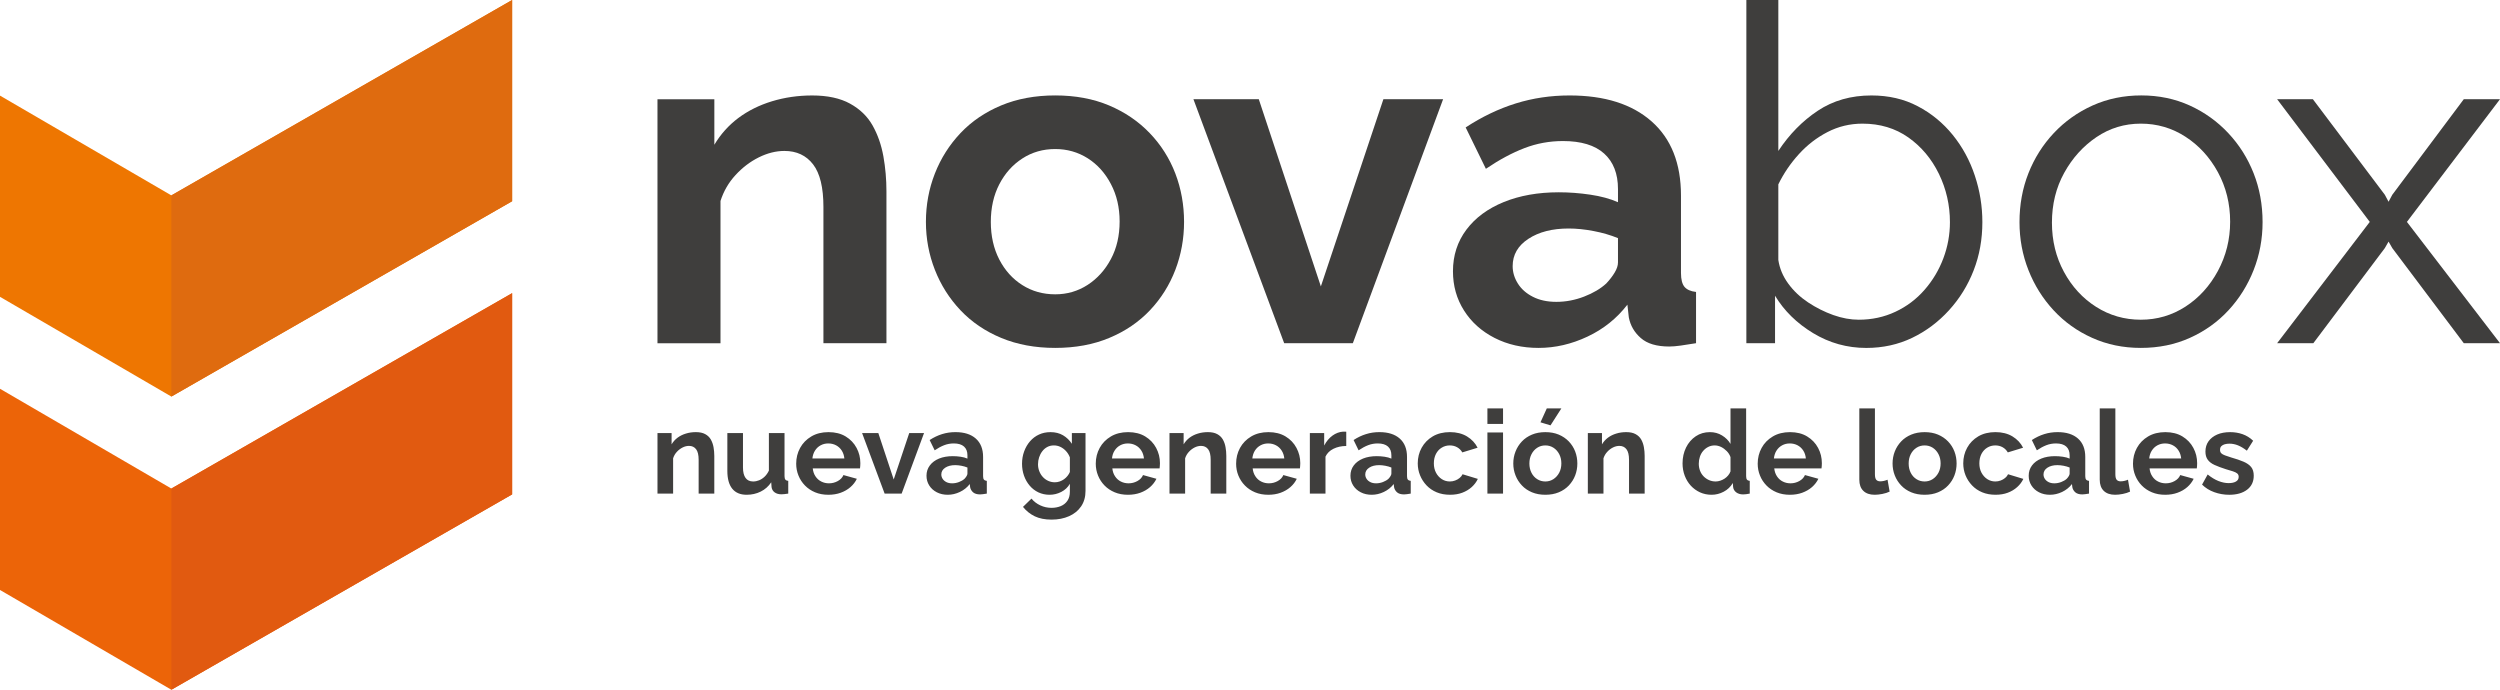
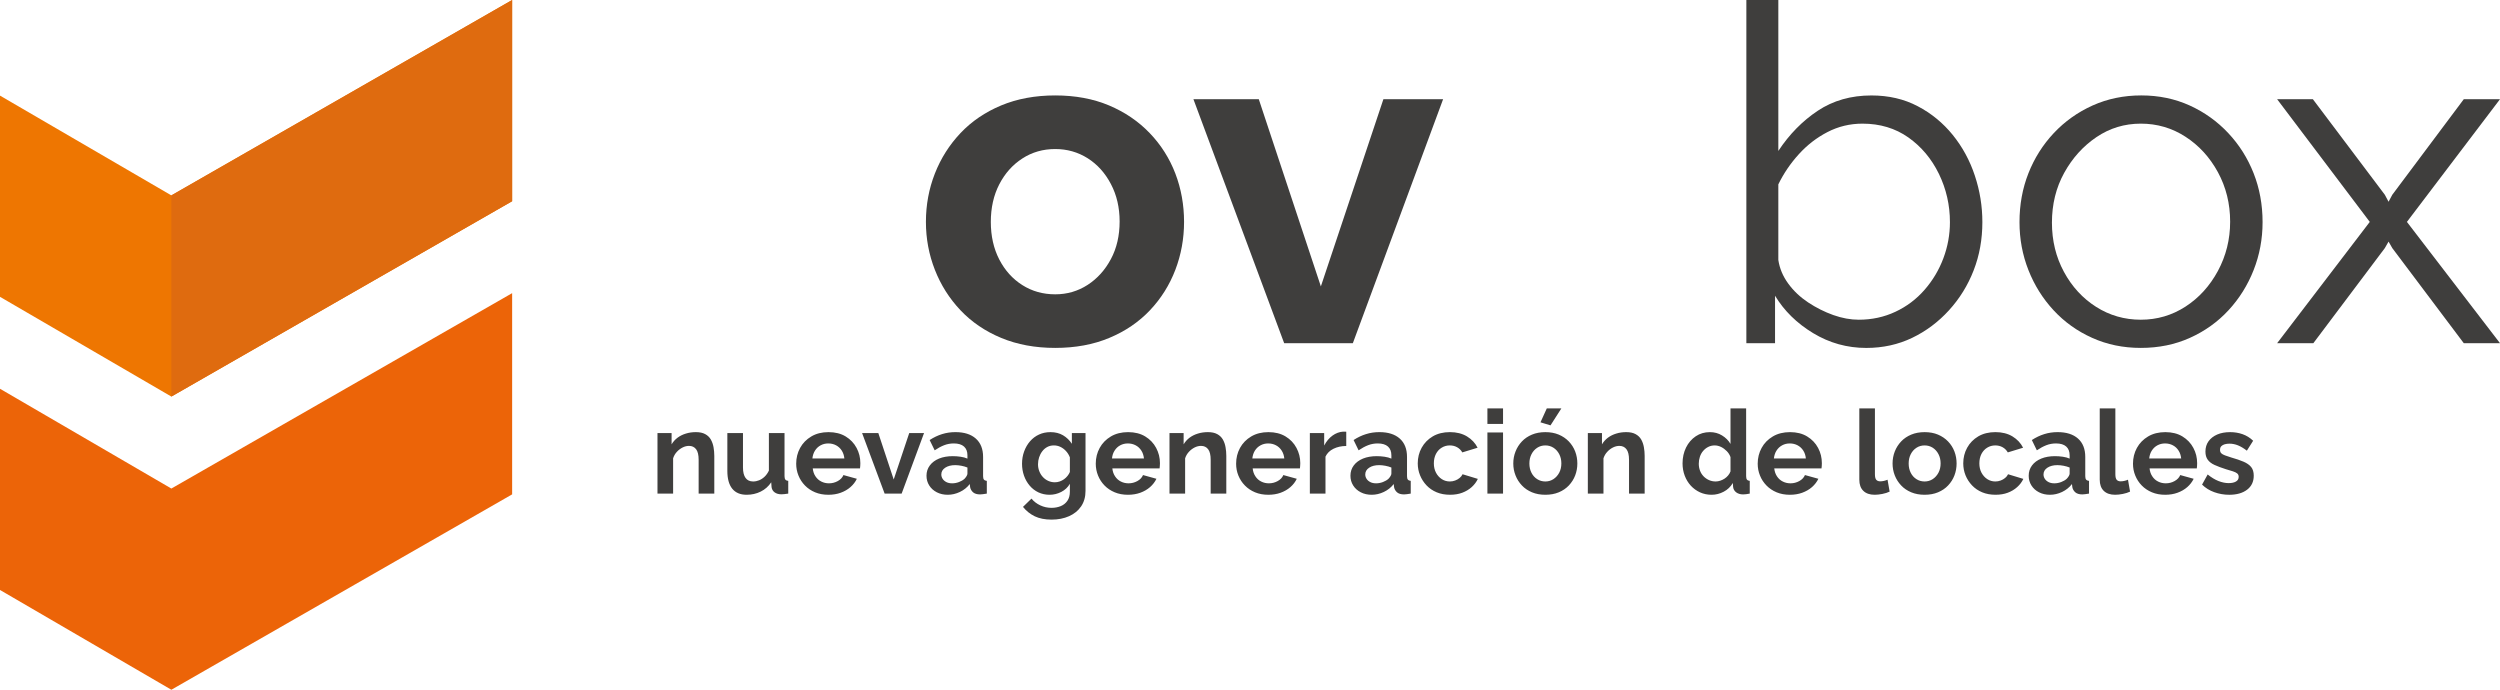
<svg xmlns="http://www.w3.org/2000/svg" version="1.1" id="Calque_1" x="0px" y="0px" viewBox="0 0 91.957 25.371" style="enable-background:new 0 0 91.957 25.371;" xml:space="preserve">
  <style type="text/css">
	.st0{fill:#EC6408;}
	.st1{fill:#EE7601;}
	.st2{fill:#DF6B0F;}
	.st3{fill:#E15A10;}
	.st4{fill:#3F3E3D;}
</style>
  <g>
    <polygon class="st0" points="6.303,17.97 0,14.3 0,21.701 6.303,25.371 18.838,18.184 18.838,10.783  " />
    <polygon class="st1" points="18.838,0 6.303,7.187 0,3.517 0,10.918 6.303,14.587 18.838,7.401  " />
    <polygon class="st2" points="18.838,0 6.303,7.187 6.303,14.587 18.838,7.401  " />
-     <polygon class="st3" points="6.303,17.97 6.303,25.371 18.838,18.184 18.838,10.783  " />
    <path class="st4" d="M26.274,16.769c0-0.108-0.01-0.214-0.028-0.319c-0.019-0.105-0.052-0.198-0.099-0.282   c-0.047-0.083-0.116-0.15-0.206-0.199c-0.09-0.05-0.205-0.074-0.346-0.074c-0.128,0-0.25,0.017-0.366,0.053   c-0.116,0.035-0.218,0.086-0.307,0.152c-0.089,0.067-0.162,0.148-0.219,0.244v-0.415h-0.519v2.227h0.575v-1.298   c0.029-0.09,0.074-0.169,0.137-0.237c0.063-0.069,0.134-0.122,0.213-0.162c0.078-0.039,0.156-0.058,0.234-0.058   c0.111,0,0.198,0.041,0.261,0.122c0.063,0.082,0.094,0.212,0.094,0.39v1.243h0.576V16.769z M26.934,17.976   c0.121,0.149,0.297,0.223,0.528,0.223c0.189,0,0.362-0.039,0.519-0.117c0.158-0.078,0.286-0.192,0.387-0.342l0.012,0.178   c0.012,0.082,0.05,0.147,0.114,0.193c0.065,0.047,0.148,0.071,0.251,0.071c0.032,0,0.067-0.003,0.106-0.007   c0.038-0.004,0.086-0.01,0.143-0.019v-0.468c-0.049-0.005-0.084-0.021-0.105-0.046c-0.021-0.026-0.032-0.068-0.032-0.128v-1.585   h-0.575v1.381c-0.043,0.09-0.095,0.164-0.157,0.223c-0.062,0.059-0.129,0.103-0.202,0.133c-0.073,0.029-0.146,0.044-0.22,0.044   c-0.124,0-0.217-0.044-0.279-0.13c-0.063-0.086-0.095-0.214-0.095-0.383v-1.268h-0.575v1.394   C26.754,17.609,26.814,17.827,26.934,17.976 M30.925,18.124c0.137-0.05,0.257-0.119,0.358-0.208   c0.102-0.089,0.18-0.191,0.234-0.305l-0.493-0.137c-0.037,0.091-0.107,0.165-0.208,0.221   c-0.102,0.056-0.21,0.083-0.324,0.083c-0.101,0-0.194-0.021-0.281-0.065c-0.087-0.043-0.159-0.106-0.215-0.191   c-0.056-0.083-0.089-0.181-0.101-0.293h1.738c0.003-0.023,0.006-0.052,0.009-0.087s0.004-0.07,0.004-0.104   c0-0.202-0.046-0.389-0.139-0.563c-0.093-0.175-0.227-0.315-0.401-0.421c-0.175-0.106-0.385-0.159-0.632-0.159   c-0.243,0-0.454,0.053-0.632,0.159c-0.179,0.106-0.316,0.247-0.412,0.422c-0.096,0.176-0.144,0.369-0.144,0.581   c0,0.153,0.028,0.298,0.084,0.435c0.055,0.138,0.135,0.259,0.238,0.365c0.103,0.106,0.227,0.19,0.373,0.251   c0.146,0.061,0.309,0.091,0.489,0.091C30.636,18.199,30.788,18.174,30.925,18.124 M29.979,16.573   c0.053-0.083,0.121-0.147,0.206-0.193c0.084-0.046,0.178-0.069,0.281-0.069c0.106,0,0.202,0.023,0.288,0.069   c0.085,0.046,0.155,0.11,0.208,0.193c0.052,0.082,0.085,0.179,0.096,0.291h-1.176   C29.894,16.752,29.926,16.655,29.979,16.573 M33.165,18.156l0.824-2.227h-0.545l-0.571,1.708l-0.566-1.708h-0.597   l0.829,2.227H33.165z M34.18,17.857c0.067,0.107,0.16,0.19,0.279,0.251c0.119,0.061,0.252,0.091,0.401,0.091   c0.152,0,0.3-0.034,0.446-0.103s0.268-0.166,0.365-0.292l0.013,0.116c0.014,0.074,0.051,0.137,0.109,0.189   c0.059,0.051,0.146,0.077,0.26,0.077c0.029,0,0.063-0.003,0.105-0.009c0.042-0.005,0.088-0.012,0.14-0.021v-0.468   c-0.049-0.005-0.084-0.021-0.105-0.046c-0.022-0.026-0.032-0.068-0.032-0.127v-0.707c0-0.293-0.09-0.518-0.269-0.677   c-0.179-0.158-0.428-0.236-0.749-0.236c-0.171,0-0.335,0.024-0.491,0.073c-0.156,0.048-0.308,0.121-0.457,0.218l0.185,0.378   c0.123-0.083,0.24-0.146,0.352-0.189c0.111-0.043,0.228-0.064,0.351-0.064c0.166,0,0.291,0.038,0.376,0.114   c0.084,0.075,0.126,0.184,0.126,0.324v0.12c-0.071-0.032-0.156-0.055-0.253-0.069s-0.193-0.021-0.287-0.021   c-0.189,0-0.357,0.029-0.503,0.088c-0.145,0.06-0.259,0.144-0.34,0.253c-0.082,0.109-0.123,0.235-0.123,0.379   C34.079,17.632,34.113,17.752,34.18,17.857 M35.276,17.73c-0.083,0.032-0.167,0.048-0.253,0.048   c-0.083,0-0.154-0.015-0.214-0.046c-0.06-0.031-0.106-0.071-0.138-0.121c-0.031-0.05-0.047-0.103-0.047-0.159   c0-0.103,0.048-0.186,0.144-0.249c0.096-0.063,0.218-0.094,0.367-0.094c0.071,0,0.147,0.008,0.227,0.023   c0.08,0.015,0.155,0.037,0.223,0.065v0.222c0,0.027-0.01,0.058-0.03,0.091c-0.02,0.034-0.046,0.068-0.077,0.101   C35.427,17.658,35.359,17.698,35.276,17.73 M39.037,18.094c0.136-0.07,0.242-0.17,0.316-0.299v0.284   c0,0.142-0.031,0.256-0.093,0.344c-0.061,0.088-0.142,0.152-0.244,0.194c-0.101,0.041-0.214,0.063-0.337,0.063   c-0.146,0-0.284-0.03-0.414-0.091c-0.13-0.06-0.238-0.143-0.324-0.249l-0.313,0.305c0.12,0.149,0.264,0.264,0.433,0.346   c0.169,0.081,0.375,0.122,0.618,0.122c0.241,0,0.455-0.042,0.644-0.126s0.337-0.204,0.444-0.362s0.161-0.348,0.161-0.569   v-2.127h-0.502v0.395c-0.086-0.132-0.195-0.236-0.326-0.314c-0.132-0.077-0.285-0.115-0.459-0.115   c-0.155,0-0.296,0.029-0.423,0.088c-0.128,0.058-0.238,0.142-0.331,0.249c-0.093,0.107-0.165,0.232-0.216,0.372   c-0.052,0.14-0.078,0.292-0.078,0.456c0,0.154,0.025,0.301,0.073,0.438c0.049,0.138,0.118,0.259,0.209,0.366   c0.09,0.106,0.197,0.188,0.321,0.247c0.125,0.058,0.262,0.088,0.41,0.088C38.758,18.199,38.901,18.164,39.037,18.094    M38.557,17.688c-0.076-0.034-0.142-0.082-0.197-0.142c-0.056-0.06-0.1-0.131-0.131-0.211c-0.032-0.08-0.048-0.167-0.048-0.258   c0-0.089,0.014-0.175,0.041-0.256c0.027-0.082,0.066-0.157,0.118-0.224c0.052-0.068,0.113-0.12,0.185-0.157   c0.071-0.038,0.151-0.056,0.24-0.056c0.083,0,0.162,0.017,0.238,0.053s0.145,0.087,0.206,0.153   c0.061,0.066,0.11,0.144,0.144,0.233v0.538c-0.02,0.049-0.049,0.097-0.086,0.144c-0.037,0.047-0.08,0.088-0.129,0.123   c-0.049,0.034-0.101,0.062-0.159,0.082c-0.057,0.02-0.117,0.03-0.18,0.03C38.713,17.74,38.632,17.722,38.557,17.688    M41.945,18.124c0.137-0.05,0.256-0.119,0.358-0.208c0.101-0.089,0.179-0.191,0.234-0.305l-0.494-0.137   c-0.037,0.091-0.106,0.165-0.208,0.221s-0.209,0.083-0.324,0.083c-0.1,0-0.194-0.021-0.281-0.065   c-0.087-0.043-0.158-0.106-0.214-0.191c-0.056-0.083-0.09-0.181-0.101-0.293h1.738c0.003-0.023,0.005-0.052,0.008-0.087   c0.003-0.035,0.005-0.07,0.005-0.104c0-0.202-0.047-0.389-0.14-0.563c-0.093-0.175-0.227-0.315-0.401-0.421   c-0.175-0.106-0.385-0.159-0.631-0.159c-0.243,0-0.454,0.053-0.633,0.159s-0.316,0.247-0.412,0.422   c-0.096,0.176-0.144,0.369-0.144,0.581c0,0.153,0.029,0.298,0.084,0.435c0.056,0.138,0.135,0.259,0.238,0.365   c0.103,0.106,0.228,0.19,0.374,0.251c0.145,0.061,0.309,0.091,0.489,0.091C41.656,18.199,41.807,18.174,41.945,18.124    M40.999,16.573c0.052-0.083,0.121-0.147,0.205-0.193c0.085-0.046,0.179-0.069,0.281-0.069c0.106,0,0.202,0.023,0.288,0.069   c0.086,0.046,0.155,0.11,0.208,0.193c0.053,0.082,0.085,0.179,0.097,0.291H40.902   C40.913,16.752,40.945,16.655,40.999,16.573 M45.107,16.769c0-0.108-0.009-0.214-0.028-0.319   c-0.018-0.105-0.051-0.198-0.098-0.282c-0.048-0.083-0.116-0.15-0.206-0.199c-0.091-0.05-0.206-0.074-0.346-0.074   c-0.129,0-0.251,0.017-0.367,0.053c-0.116,0.035-0.218,0.086-0.307,0.152c-0.088,0.067-0.161,0.148-0.218,0.244v-0.415h-0.52   v2.227h0.575v-1.298c0.029-0.09,0.075-0.169,0.138-0.237c0.063-0.069,0.133-0.122,0.212-0.162   c0.079-0.039,0.157-0.058,0.234-0.058c0.112,0,0.199,0.041,0.262,0.122c0.063,0.082,0.094,0.212,0.094,0.39v1.243h0.575   V16.769z M47.107,18.124c0.137-0.05,0.257-0.119,0.358-0.208c0.102-0.089,0.18-0.191,0.234-0.305l-0.494-0.137   c-0.037,0.091-0.106,0.165-0.208,0.221c-0.101,0.056-0.209,0.083-0.324,0.083c-0.1,0-0.193-0.021-0.281-0.065   c-0.087-0.043-0.159-0.106-0.214-0.191c-0.056-0.083-0.09-0.181-0.101-0.293h1.738c0.003-0.023,0.006-0.052,0.008-0.087   c0.003-0.035,0.005-0.07,0.005-0.104c0-0.202-0.047-0.389-0.14-0.563c-0.093-0.175-0.226-0.315-0.401-0.421   c-0.175-0.106-0.385-0.159-0.631-0.159c-0.243,0-0.454,0.053-0.633,0.159s-0.316,0.247-0.412,0.422   c-0.096,0.176-0.143,0.369-0.143,0.581c0,0.153,0.027,0.298,0.083,0.435c0.056,0.138,0.135,0.259,0.239,0.365   c0.103,0.106,0.227,0.19,0.373,0.251c0.146,0.061,0.309,0.091,0.489,0.091C46.818,18.199,46.97,18.174,47.107,18.124    M46.16,16.573c0.053-0.083,0.122-0.147,0.207-0.193c0.084-0.046,0.178-0.069,0.281-0.069c0.105,0,0.201,0.023,0.287,0.069   c0.086,0.046,0.155,0.11,0.208,0.193c0.053,0.082,0.086,0.179,0.097,0.291H46.064   C46.076,16.752,46.108,16.655,46.16,16.573 M49.519,15.881c-0.012-0.002-0.026-0.004-0.044-0.004h-0.073   c-0.137,0.009-0.267,0.057-0.39,0.146c-0.123,0.089-0.224,0.211-0.305,0.365v-0.459h-0.527v2.227h0.575v-1.36   c0.06-0.126,0.158-0.223,0.296-0.29c0.137-0.067,0.293-0.101,0.468-0.101V15.881z M49.774,17.857   c0.067,0.107,0.16,0.19,0.279,0.251c0.118,0.061,0.252,0.091,0.401,0.091c0.152,0,0.3-0.034,0.446-0.103   c0.146-0.069,0.268-0.166,0.365-0.292l0.013,0.116c0.014,0.074,0.051,0.137,0.109,0.189c0.059,0.051,0.145,0.077,0.26,0.077   c0.029,0,0.063-0.003,0.105-0.009c0.041-0.005,0.088-0.012,0.139-0.021v-0.468c-0.048-0.005-0.083-0.021-0.105-0.046   c-0.021-0.026-0.032-0.068-0.032-0.127v-0.707c0-0.293-0.089-0.518-0.268-0.677c-0.179-0.158-0.428-0.236-0.749-0.236   c-0.172,0-0.335,0.024-0.491,0.073c-0.156,0.048-0.309,0.121-0.457,0.218l0.184,0.378c0.123-0.083,0.241-0.146,0.352-0.189   c0.112-0.043,0.229-0.064,0.352-0.064c0.166,0,0.291,0.038,0.376,0.114c0.084,0.075,0.126,0.184,0.126,0.324v0.12   c-0.071-0.032-0.156-0.055-0.253-0.069s-0.193-0.021-0.288-0.021c-0.188,0-0.356,0.029-0.502,0.088   c-0.146,0.06-0.259,0.144-0.341,0.253c-0.081,0.109-0.122,0.235-0.122,0.379C49.673,17.632,49.707,17.752,49.774,17.857    M50.87,17.73c-0.083,0.032-0.167,0.048-0.253,0.048c-0.083,0-0.155-0.015-0.214-0.046   c-0.061-0.031-0.107-0.071-0.138-0.121c-0.032-0.05-0.047-0.103-0.047-0.159c0-0.103,0.048-0.186,0.144-0.249   c0.095-0.063,0.218-0.094,0.367-0.094c0.071,0,0.147,0.008,0.227,0.023s0.154,0.037,0.223,0.065v0.222   c0,0.027-0.01,0.058-0.03,0.091c-0.02,0.034-0.046,0.068-0.077,0.101C51.021,17.658,50.953,17.698,50.87,17.73    M53.786,18.124c0.133-0.05,0.249-0.119,0.348-0.208c0.098-0.089,0.173-0.189,0.225-0.301l-0.562-0.171   c-0.023,0.051-0.059,0.097-0.108,0.137c-0.048,0.04-0.103,0.071-0.165,0.094c-0.061,0.023-0.127,0.035-0.195,0.035   c-0.109,0-0.208-0.029-0.296-0.086c-0.089-0.058-0.16-0.137-0.213-0.236c-0.052-0.1-0.079-0.214-0.079-0.343   c0-0.132,0.026-0.248,0.077-0.348c0.052-0.099,0.122-0.177,0.213-0.231c0.09-0.055,0.189-0.082,0.298-0.082   c0.097,0,0.186,0.022,0.266,0.066c0.08,0.044,0.145,0.108,0.193,0.191l0.562-0.172c-0.086-0.171-0.216-0.31-0.39-0.416   c-0.175-0.105-0.384-0.158-0.627-0.158s-0.453,0.052-0.631,0.156c-0.177,0.105-0.313,0.245-0.409,0.418   c-0.096,0.174-0.144,0.366-0.144,0.576c0,0.152,0.028,0.298,0.084,0.437c0.056,0.138,0.135,0.262,0.238,0.371   s0.227,0.194,0.373,0.255c0.146,0.061,0.31,0.091,0.494,0.091C53.503,18.199,53.653,18.174,53.786,18.124 M55.286,15.907   h-0.575v2.248h0.575V15.907z M55.286,15.023h-0.575v0.571h0.575V15.023z M57.337,18.108c0.146-0.061,0.269-0.145,0.371-0.253   c0.101-0.108,0.179-0.23,0.232-0.369c0.053-0.139,0.079-0.284,0.079-0.437c0-0.156-0.026-0.303-0.079-0.441   c-0.053-0.139-0.131-0.262-0.234-0.37c-0.103-0.107-0.227-0.191-0.371-0.252c-0.145-0.061-0.309-0.091-0.492-0.091   c-0.183,0-0.347,0.03-0.493,0.091s-0.27,0.145-0.371,0.252c-0.102,0.108-0.18,0.231-0.234,0.37   c-0.055,0.138-0.082,0.285-0.082,0.441c0,0.153,0.027,0.298,0.082,0.437c0.054,0.139,0.132,0.261,0.234,0.369   c0.101,0.108,0.225,0.192,0.371,0.253c0.146,0.061,0.31,0.091,0.493,0.091C57.026,18.199,57.191,18.169,57.337,18.108    M56.333,16.706c0.051-0.1,0.121-0.178,0.21-0.236c0.089-0.058,0.189-0.086,0.3-0.086c0.109,0,0.208,0.028,0.296,0.084   c0.089,0.056,0.16,0.135,0.213,0.236c0.053,0.1,0.079,0.214,0.079,0.341c0,0.129-0.026,0.243-0.079,0.343   c-0.053,0.099-0.124,0.178-0.213,0.236c-0.088,0.057-0.187,0.086-0.296,0.086c-0.111,0-0.211-0.028-0.3-0.085   c-0.089-0.056-0.159-0.133-0.21-0.233c-0.052-0.1-0.078-0.214-0.078-0.343C56.255,16.92,56.281,16.805,56.333,16.706    M57.431,15.023h-0.536l-0.232,0.511l0.369,0.112L57.431,15.023z M60.495,16.769c0-0.108-0.009-0.214-0.028-0.319   c-0.019-0.105-0.051-0.198-0.098-0.282c-0.048-0.083-0.116-0.15-0.207-0.199c-0.089-0.05-0.205-0.074-0.345-0.074   c-0.129,0-0.251,0.017-0.367,0.053c-0.116,0.035-0.218,0.086-0.307,0.152c-0.088,0.067-0.161,0.148-0.218,0.244v-0.415h-0.52   v2.227h0.575v-1.298c0.029-0.09,0.075-0.169,0.138-0.237c0.062-0.069,0.133-0.122,0.212-0.162   c0.079-0.039,0.157-0.058,0.234-0.058c0.111,0,0.199,0.041,0.261,0.122c0.063,0.082,0.095,0.212,0.095,0.39v1.243h0.575   V16.769z M61.969,17.497c0.053,0.14,0.127,0.262,0.223,0.367c0.096,0.104,0.209,0.186,0.339,0.246   c0.13,0.059,0.272,0.089,0.427,0.089s0.302-0.037,0.444-0.112c0.142-0.074,0.254-0.181,0.337-0.321l0.009,0.141   c0.008,0.083,0.046,0.15,0.113,0.202c0.068,0.051,0.153,0.077,0.256,0.077c0.063,0,0.144-0.01,0.244-0.03v-0.468   c-0.048-0.005-0.083-0.021-0.103-0.047c-0.02-0.026-0.03-0.069-0.03-0.129v-2.489h-0.575v1.305   c-0.074-0.126-0.178-0.23-0.311-0.311c-0.133-0.082-0.282-0.122-0.448-0.122c-0.195,0-0.368,0.051-0.519,0.152   c-0.152,0.102-0.271,0.24-0.357,0.414c-0.085,0.174-0.129,0.369-0.129,0.584C61.889,17.206,61.916,17.356,61.969,17.497    M63.565,17.489c-0.038,0.046-0.083,0.085-0.133,0.118c-0.05,0.032-0.103,0.057-0.158,0.075   c-0.056,0.018-0.112,0.028-0.166,0.028c-0.088,0-0.171-0.017-0.247-0.051c-0.075-0.034-0.142-0.08-0.199-0.139   c-0.057-0.059-0.101-0.128-0.131-0.208c-0.03-0.08-0.045-0.165-0.045-0.255s0.014-0.175,0.041-0.256   c0.027-0.082,0.067-0.154,0.12-0.215c0.053-0.062,0.115-0.111,0.187-0.147c0.071-0.037,0.151-0.055,0.24-0.055   c0.077,0,0.154,0.019,0.232,0.056c0.077,0.038,0.147,0.09,0.21,0.154c0.063,0.065,0.108,0.137,0.137,0.219v0.526   C63.633,17.393,63.604,17.442,63.565,17.489 M66.292,18.124c0.137-0.05,0.257-0.119,0.359-0.208   c0.101-0.089,0.179-0.191,0.234-0.305l-0.494-0.137c-0.037,0.091-0.107,0.165-0.208,0.221c-0.102,0.056-0.21,0.083-0.324,0.083   c-0.1,0-0.194-0.021-0.281-0.065c-0.088-0.043-0.159-0.106-0.215-0.191c-0.056-0.083-0.089-0.181-0.101-0.293h1.738   c0.003-0.023,0.006-0.052,0.009-0.087c0.003-0.035,0.004-0.07,0.004-0.104c0-0.202-0.046-0.389-0.139-0.563   c-0.093-0.175-0.227-0.315-0.402-0.421c-0.174-0.106-0.384-0.159-0.63-0.159c-0.244,0-0.454,0.053-0.633,0.159   s-0.317,0.247-0.412,0.422c-0.096,0.176-0.144,0.369-0.144,0.581c0,0.153,0.028,0.298,0.084,0.435   c0.055,0.138,0.135,0.259,0.238,0.365c0.103,0.106,0.227,0.19,0.373,0.251c0.146,0.061,0.309,0.091,0.489,0.091   C66.003,18.199,66.155,18.174,66.292,18.124 M65.346,16.573c0.053-0.083,0.122-0.147,0.206-0.193   c0.084-0.046,0.178-0.069,0.281-0.069c0.106,0,0.202,0.023,0.288,0.069c0.085,0.046,0.155,0.11,0.208,0.193   c0.053,0.082,0.085,0.179,0.096,0.291H65.249C65.261,16.752,65.293,16.655,65.346,16.573 M68.391,17.644   c0,0.178,0.049,0.315,0.148,0.411c0.098,0.096,0.238,0.144,0.418,0.144c0.083,0,0.176-0.01,0.279-0.03   c0.103-0.02,0.193-0.049,0.27-0.086l-0.077-0.438c-0.037,0.017-0.08,0.032-0.129,0.043c-0.049,0.012-0.096,0.017-0.141,0.017   c-0.06,0-0.107-0.017-0.142-0.053c-0.034-0.036-0.052-0.106-0.052-0.209v-2.42h-0.574V17.644z M71.287,18.108   c0.146-0.061,0.27-0.145,0.371-0.253c0.102-0.108,0.179-0.23,0.232-0.369s0.079-0.284,0.079-0.437   c0-0.156-0.026-0.303-0.079-0.441c-0.053-0.139-0.131-0.262-0.234-0.37c-0.103-0.107-0.227-0.191-0.371-0.252   c-0.144-0.061-0.309-0.091-0.492-0.091c-0.182,0-0.347,0.03-0.493,0.091c-0.146,0.061-0.27,0.145-0.371,0.252   c-0.102,0.108-0.18,0.231-0.234,0.37c-0.054,0.138-0.081,0.285-0.081,0.441c0,0.153,0.027,0.298,0.081,0.437   s0.132,0.261,0.234,0.369c0.101,0.108,0.225,0.192,0.371,0.253c0.146,0.061,0.311,0.091,0.493,0.091   C70.976,18.199,71.141,18.169,71.287,18.108 M70.283,16.706c0.051-0.1,0.121-0.178,0.21-0.236   c0.089-0.058,0.189-0.086,0.3-0.086c0.109,0,0.208,0.028,0.297,0.084c0.088,0.056,0.159,0.135,0.212,0.236   c0.053,0.1,0.079,0.214,0.079,0.341c0,0.129-0.026,0.243-0.079,0.343c-0.053,0.099-0.124,0.178-0.212,0.236   c-0.089,0.057-0.188,0.086-0.297,0.086c-0.111,0-0.211-0.028-0.3-0.085c-0.089-0.056-0.159-0.133-0.21-0.233   c-0.051-0.1-0.077-0.214-0.077-0.343C70.206,16.92,70.232,16.805,70.283,16.706 M73.851,18.124   c0.133-0.05,0.249-0.119,0.347-0.208c0.099-0.089,0.175-0.189,0.226-0.301l-0.562-0.171c-0.023,0.051-0.059,0.097-0.108,0.137   c-0.048,0.04-0.103,0.071-0.165,0.094c-0.061,0.023-0.126,0.035-0.195,0.035c-0.109,0-0.208-0.029-0.296-0.086   c-0.089-0.058-0.159-0.137-0.213-0.236c-0.053-0.1-0.079-0.214-0.079-0.343c0-0.132,0.026-0.248,0.077-0.348   c0.052-0.099,0.123-0.177,0.213-0.231c0.09-0.055,0.189-0.082,0.298-0.082c0.097,0,0.186,0.022,0.266,0.066   c0.08,0.044,0.144,0.108,0.193,0.191l0.562-0.172c-0.086-0.171-0.216-0.31-0.39-0.416c-0.175-0.105-0.384-0.158-0.627-0.158   c-0.243,0-0.453,0.052-0.631,0.156c-0.177,0.105-0.314,0.245-0.409,0.418c-0.096,0.174-0.144,0.366-0.144,0.576   c0,0.152,0.028,0.298,0.083,0.437c0.056,0.138,0.136,0.262,0.239,0.371c0.103,0.109,0.227,0.194,0.373,0.255   c0.146,0.061,0.311,0.091,0.493,0.091C73.568,18.199,73.718,18.174,73.851,18.124 M74.722,17.857   c0.067,0.107,0.16,0.19,0.279,0.251c0.119,0.061,0.252,0.091,0.401,0.091c0.152,0,0.301-0.034,0.447-0.103   c0.145-0.069,0.267-0.166,0.364-0.292l0.013,0.116c0.014,0.074,0.051,0.137,0.11,0.189c0.058,0.051,0.145,0.077,0.259,0.077   c0.029,0,0.064-0.003,0.105-0.009c0.042-0.005,0.088-0.012,0.14-0.021v-0.468c-0.049-0.005-0.084-0.021-0.106-0.046   c-0.021-0.026-0.032-0.068-0.032-0.127v-0.707c0-0.293-0.089-0.518-0.268-0.677c-0.179-0.158-0.428-0.236-0.749-0.236   c-0.171,0-0.335,0.024-0.491,0.073c-0.156,0.048-0.308,0.121-0.457,0.218l0.184,0.378c0.123-0.083,0.241-0.146,0.352-0.189   c0.112-0.043,0.229-0.064,0.352-0.064c0.166,0,0.291,0.038,0.376,0.114c0.084,0.075,0.126,0.184,0.126,0.324v0.12   c-0.071-0.032-0.156-0.055-0.253-0.069s-0.193-0.021-0.287-0.021c-0.189,0-0.356,0.029-0.502,0.088   c-0.146,0.06-0.26,0.144-0.342,0.253c-0.081,0.109-0.122,0.235-0.122,0.379C74.621,17.632,74.655,17.752,74.722,17.857    M75.818,17.73c-0.083,0.032-0.167,0.048-0.253,0.048c-0.083,0-0.154-0.015-0.214-0.046c-0.06-0.031-0.106-0.071-0.138-0.121   c-0.031-0.05-0.047-0.103-0.047-0.159c0-0.103,0.048-0.186,0.144-0.249s0.218-0.094,0.367-0.094c0.071,0,0.147,0.008,0.227,0.023   s0.155,0.037,0.223,0.065v0.222c0,0.027-0.01,0.058-0.03,0.091c-0.02,0.034-0.045,0.068-0.077,0.101   C75.969,17.658,75.901,17.698,75.818,17.73 M77.234,17.644c0,0.178,0.05,0.315,0.148,0.411   c0.099,0.096,0.239,0.144,0.419,0.144c0.083,0,0.176-0.01,0.279-0.03c0.103-0.02,0.193-0.049,0.27-0.086l-0.077-0.438   c-0.037,0.017-0.08,0.032-0.129,0.043c-0.049,0.012-0.096,0.017-0.142,0.017c-0.059,0-0.107-0.017-0.141-0.053   c-0.034-0.036-0.052-0.106-0.052-0.209v-2.42h-0.575V17.644z M80.096,18.124c0.138-0.05,0.257-0.119,0.359-0.208   c0.101-0.089,0.179-0.191,0.234-0.305l-0.494-0.137c-0.037,0.091-0.106,0.165-0.208,0.221c-0.101,0.056-0.209,0.083-0.324,0.083   c-0.1,0-0.194-0.021-0.281-0.065c-0.087-0.043-0.159-0.106-0.214-0.191c-0.056-0.083-0.09-0.181-0.101-0.293h1.738   c0.002-0.023,0.005-0.052,0.008-0.087c0.003-0.035,0.004-0.07,0.004-0.104c0-0.202-0.046-0.389-0.139-0.563   c-0.093-0.175-0.227-0.315-0.401-0.421c-0.175-0.106-0.385-0.159-0.631-0.159c-0.243,0-0.454,0.053-0.633,0.159   s-0.316,0.247-0.412,0.422c-0.096,0.176-0.144,0.369-0.144,0.581c0,0.153,0.028,0.298,0.084,0.435   c0.056,0.138,0.135,0.259,0.238,0.365c0.103,0.106,0.228,0.19,0.374,0.251c0.146,0.061,0.308,0.091,0.489,0.091   C79.808,18.199,79.959,18.174,80.096,18.124 M79.15,16.573c0.053-0.083,0.122-0.147,0.206-0.193   c0.085-0.046,0.178-0.069,0.281-0.069c0.106,0,0.202,0.023,0.288,0.069c0.086,0.046,0.155,0.11,0.208,0.193   c0.053,0.082,0.085,0.179,0.097,0.291H79.054C79.065,16.752,79.097,16.655,79.15,16.573 M82.654,18.013   c0.163-0.124,0.245-0.296,0.245-0.515c0-0.135-0.032-0.242-0.095-0.319c-0.063-0.078-0.156-0.143-0.281-0.197   c-0.124-0.053-0.277-0.105-0.457-0.156c-0.089-0.028-0.164-0.053-0.225-0.076c-0.062-0.022-0.107-0.049-0.137-0.078   c-0.03-0.03-0.045-0.071-0.045-0.125c0-0.059,0.016-0.105,0.049-0.137c0.033-0.032,0.076-0.056,0.128-0.07   c0.053-0.014,0.11-0.021,0.17-0.021c0.106,0,0.21,0.021,0.313,0.062c0.103,0.042,0.212,0.107,0.327,0.196l0.231-0.365   c-0.117-0.112-0.247-0.192-0.39-0.242s-0.295-0.075-0.455-0.075c-0.183,0-0.343,0.029-0.478,0.088   c-0.136,0.06-0.242,0.142-0.318,0.248c-0.076,0.106-0.114,0.233-0.114,0.379c0,0.122,0.028,0.221,0.084,0.299   s0.139,0.142,0.251,0.193c0.112,0.051,0.25,0.103,0.416,0.156c0.1,0.029,0.185,0.054,0.255,0.077   c0.07,0.022,0.124,0.048,0.161,0.078c0.037,0.03,0.056,0.071,0.056,0.125c0,0.077-0.033,0.135-0.101,0.174   c-0.067,0.039-0.156,0.058-0.268,0.058c-0.12,0-0.245-0.026-0.375-0.077c-0.131-0.052-0.263-0.132-0.397-0.241l-0.206,0.373   c0.126,0.124,0.276,0.217,0.45,0.279c0.175,0.063,0.358,0.095,0.549,0.095C82.272,18.199,82.491,18.137,82.654,18.013" />
-     <path class="st4" d="M32.606,12.625h-2.318v-5.011c0-0.716-0.126-1.238-0.38-1.568c-0.253-0.329-0.605-0.494-1.055-0.494   c-0.311,0-0.625,0.079-0.942,0.236c-0.318,0.158-0.603,0.375-0.856,0.651c-0.254,0.275-0.438,0.593-0.553,0.953v5.233h-2.318   v-8.975h2.092v1.674c0.231-0.388,0.525-0.715,0.882-0.984c0.358-0.267,0.77-0.472,1.237-0.615c0.467-0.142,0.96-0.214,1.479-0.214   c0.564,0,1.029,0.1,1.392,0.3c0.363,0.199,0.64,0.467,0.83,0.803c0.19,0.337,0.322,0.716,0.398,1.137   c0.075,0.422,0.112,0.85,0.112,1.283V12.625z" />
    <path class="st4" d="M38.814,12.797c-0.738,0-1.401-0.123-1.988-0.368c-0.589-0.245-1.087-0.584-1.497-1.017   c-0.409-0.433-0.723-0.929-0.942-1.488c-0.219-0.559-0.329-1.146-0.329-1.762c0-0.626,0.11-1.219,0.329-1.778   c0.219-0.559,0.533-1.055,0.942-1.488c0.41-0.433,0.908-0.772,1.497-1.018c0.587-0.245,1.25-0.368,1.988-0.368   c0.738,0,1.398,0.123,1.98,0.368c0.582,0.246,1.081,0.585,1.496,1.018c0.415,0.433,0.729,0.929,0.943,1.488   c0.213,0.559,0.32,1.152,0.32,1.778c0,0.616-0.107,1.203-0.32,1.762c-0.214,0.559-0.525,1.055-0.934,1.488   c-0.41,0.433-0.908,0.772-1.496,1.017C40.215,12.675,39.552,12.797,38.814,12.797 M36.445,8.162   c0,0.521,0.104,0.981,0.311,1.383c0.208,0.401,0.49,0.715,0.848,0.941c0.357,0.227,0.761,0.34,1.21,0.34   c0.438,0,0.836-0.116,1.194-0.348c0.357-0.232,0.642-0.549,0.855-0.95c0.214-0.401,0.32-0.862,0.32-1.383   c0-0.509-0.106-0.967-0.32-1.374c-0.213-0.407-0.498-0.723-0.855-0.95c-0.358-0.226-0.756-0.339-1.194-0.339   c-0.449,0-0.853,0.116-1.21,0.348c-0.358,0.231-0.64,0.548-0.848,0.95C36.549,7.181,36.445,7.643,36.445,8.162" />
    <polygon class="st4" points="47.236,12.625 43.898,3.65 46.302,3.65 48.585,10.535 50.885,3.65 53.081,3.65    49.761,12.625  " />
-     <path class="st4" d="M53.444,9.978c0-0.581,0.165-1.091,0.493-1.529c0.329-0.439,0.787-0.777,1.375-1.017   c0.588-0.239,1.262-0.359,2.023-0.359c0.381,0,0.767,0.029,1.159,0.087c0.392,0.058,0.732,0.15,1.02,0.277v-0.483   c0-0.565-0.17-1.001-0.51-1.307c-0.34-0.306-0.845-0.459-1.513-0.459c-0.496,0-0.969,0.087-1.418,0.26   c-0.45,0.172-0.923,0.426-1.418,0.761l-0.744-1.522c0.599-0.392,1.213-0.686,1.842-0.882c0.628-0.196,1.288-0.294,1.98-0.294   c1.291,0,2.297,0.318,3.018,0.955c0.72,0.636,1.08,1.545,1.08,2.727v2.847c0,0.239,0.044,0.41,0.13,0.512   c0.087,0.102,0.228,0.165,0.424,0.187v1.885c-0.208,0.035-0.395,0.064-0.562,0.087c-0.167,0.023-0.308,0.035-0.424,0.035   c-0.461,0-0.81-0.104-1.046-0.312c-0.237-0.207-0.384-0.461-0.441-0.761l-0.052-0.467c-0.392,0.508-0.882,0.9-1.47,1.176   c-0.588,0.277-1.187,0.415-1.798,0.415c-0.6,0-1.139-0.123-1.617-0.367c-0.479-0.245-0.854-0.581-1.124-1.008   C53.58,10.995,53.444,10.514,53.444,9.978 M59.082,10.428c0.127-0.135,0.23-0.269,0.311-0.404   c0.081-0.135,0.121-0.259,0.121-0.371v-0.894c-0.276-0.113-0.576-0.2-0.899-0.261c-0.323-0.062-0.628-0.093-0.916-0.093   c-0.6,0-1.093,0.126-1.479,0.379c-0.387,0.253-0.58,0.588-0.58,1.004c0,0.224,0.064,0.438,0.191,0.64   c0.126,0.203,0.311,0.366,0.553,0.489c0.242,0.124,0.53,0.186,0.865,0.186c0.346,0,0.686-0.065,1.02-0.194   C58.603,10.78,58.874,10.619,59.082,10.428" />
    <path class="st4" d="M68.646,12.798c-0.704,0-1.355-0.182-1.955-0.545c-0.599-0.363-1.066-0.821-1.4-1.375v1.747h-1.055V0h1.176   v5.552c0.403-0.611,0.888-1.104,1.452-1.479c0.565-0.375,1.222-0.562,1.972-0.562c0.634,0,1.202,0.132,1.703,0.396   c0.502,0.263,0.931,0.616,1.289,1.057c0.357,0.442,0.628,0.94,0.812,1.496c0.185,0.557,0.277,1.127,0.277,1.711   c0,0.631-0.106,1.222-0.32,1.772c-0.213,0.55-0.516,1.04-0.908,1.47s-0.844,0.769-1.357,1.015   C69.819,12.674,69.257,12.798,68.646,12.798 M68.369,11.76c0.484,0,0.934-0.097,1.349-0.292   c0.415-0.194,0.772-0.463,1.072-0.807c0.3-0.343,0.53-0.729,0.692-1.159c0.161-0.429,0.242-0.873,0.242-1.331   c0-0.629-0.136-1.221-0.406-1.777c-0.271-0.555-0.646-1.001-1.124-1.339c-0.479-0.337-1.041-0.507-1.687-0.507   c-0.461,0-0.89,0.104-1.288,0.31c-0.398,0.206-0.749,0.478-1.055,0.816c-0.306,0.337-0.556,0.706-0.752,1.107v2.781   c0.046,0.309,0.167,0.598,0.363,0.867c0.196,0.27,0.441,0.501,0.735,0.696c0.294,0.194,0.602,0.349,0.925,0.464   C67.758,11.703,68.069,11.76,68.369,11.76" />
    <path class="st4" d="M78.745,12.797c-0.646,0-1.243-0.123-1.79-0.37c-0.548-0.246-1.02-0.584-1.418-1.014   c-0.398-0.43-0.707-0.923-0.926-1.479c-0.219-0.556-0.328-1.144-0.328-1.763c0-0.642,0.109-1.241,0.328-1.797   c0.219-0.556,0.53-1.049,0.934-1.479s0.879-0.768,1.427-1.015c0.547-0.246,1.144-0.37,1.79-0.37c0.645,0,1.239,0.124,1.781,0.37   c0.542,0.247,1.015,0.585,1.418,1.015c0.404,0.43,0.715,0.923,0.934,1.479s0.329,1.155,0.329,1.797c0,0.619-0.11,1.207-0.329,1.763   c-0.219,0.556-0.527,1.049-0.925,1.479c-0.398,0.43-0.871,0.768-1.418,1.014C80.004,12.674,79.402,12.797,78.745,12.797    M75.476,8.188c0,0.664,0.147,1.268,0.441,1.811c0.294,0.544,0.689,0.974,1.185,1.289c0.495,0.314,1.043,0.472,1.643,0.472   c0.599,0,1.147-0.161,1.642-0.481c0.496-0.321,0.894-0.758,1.194-1.313c0.299-0.556,0.45-1.16,0.45-1.812   c0-0.664-0.151-1.27-0.45-1.82c-0.3-0.55-0.698-0.985-1.194-1.305c-0.495-0.321-1.043-0.481-1.642-0.481   c-0.6,0-1.145,0.166-1.635,0.498c-0.49,0.332-0.884,0.77-1.184,1.314C75.626,6.903,75.476,7.513,75.476,8.188" />
    <polygon class="st4" points="90.625,3.649 87.996,7.163 87.858,7.421 87.72,7.163 85.074,3.649 83.759,3.649    87.167,8.162 83.759,12.624 85.091,12.624 87.72,9.127 87.858,8.886 87.996,9.127 90.625,12.624 91.957,12.624    88.533,8.162 91.957,3.649  " />
  </g>
</svg>